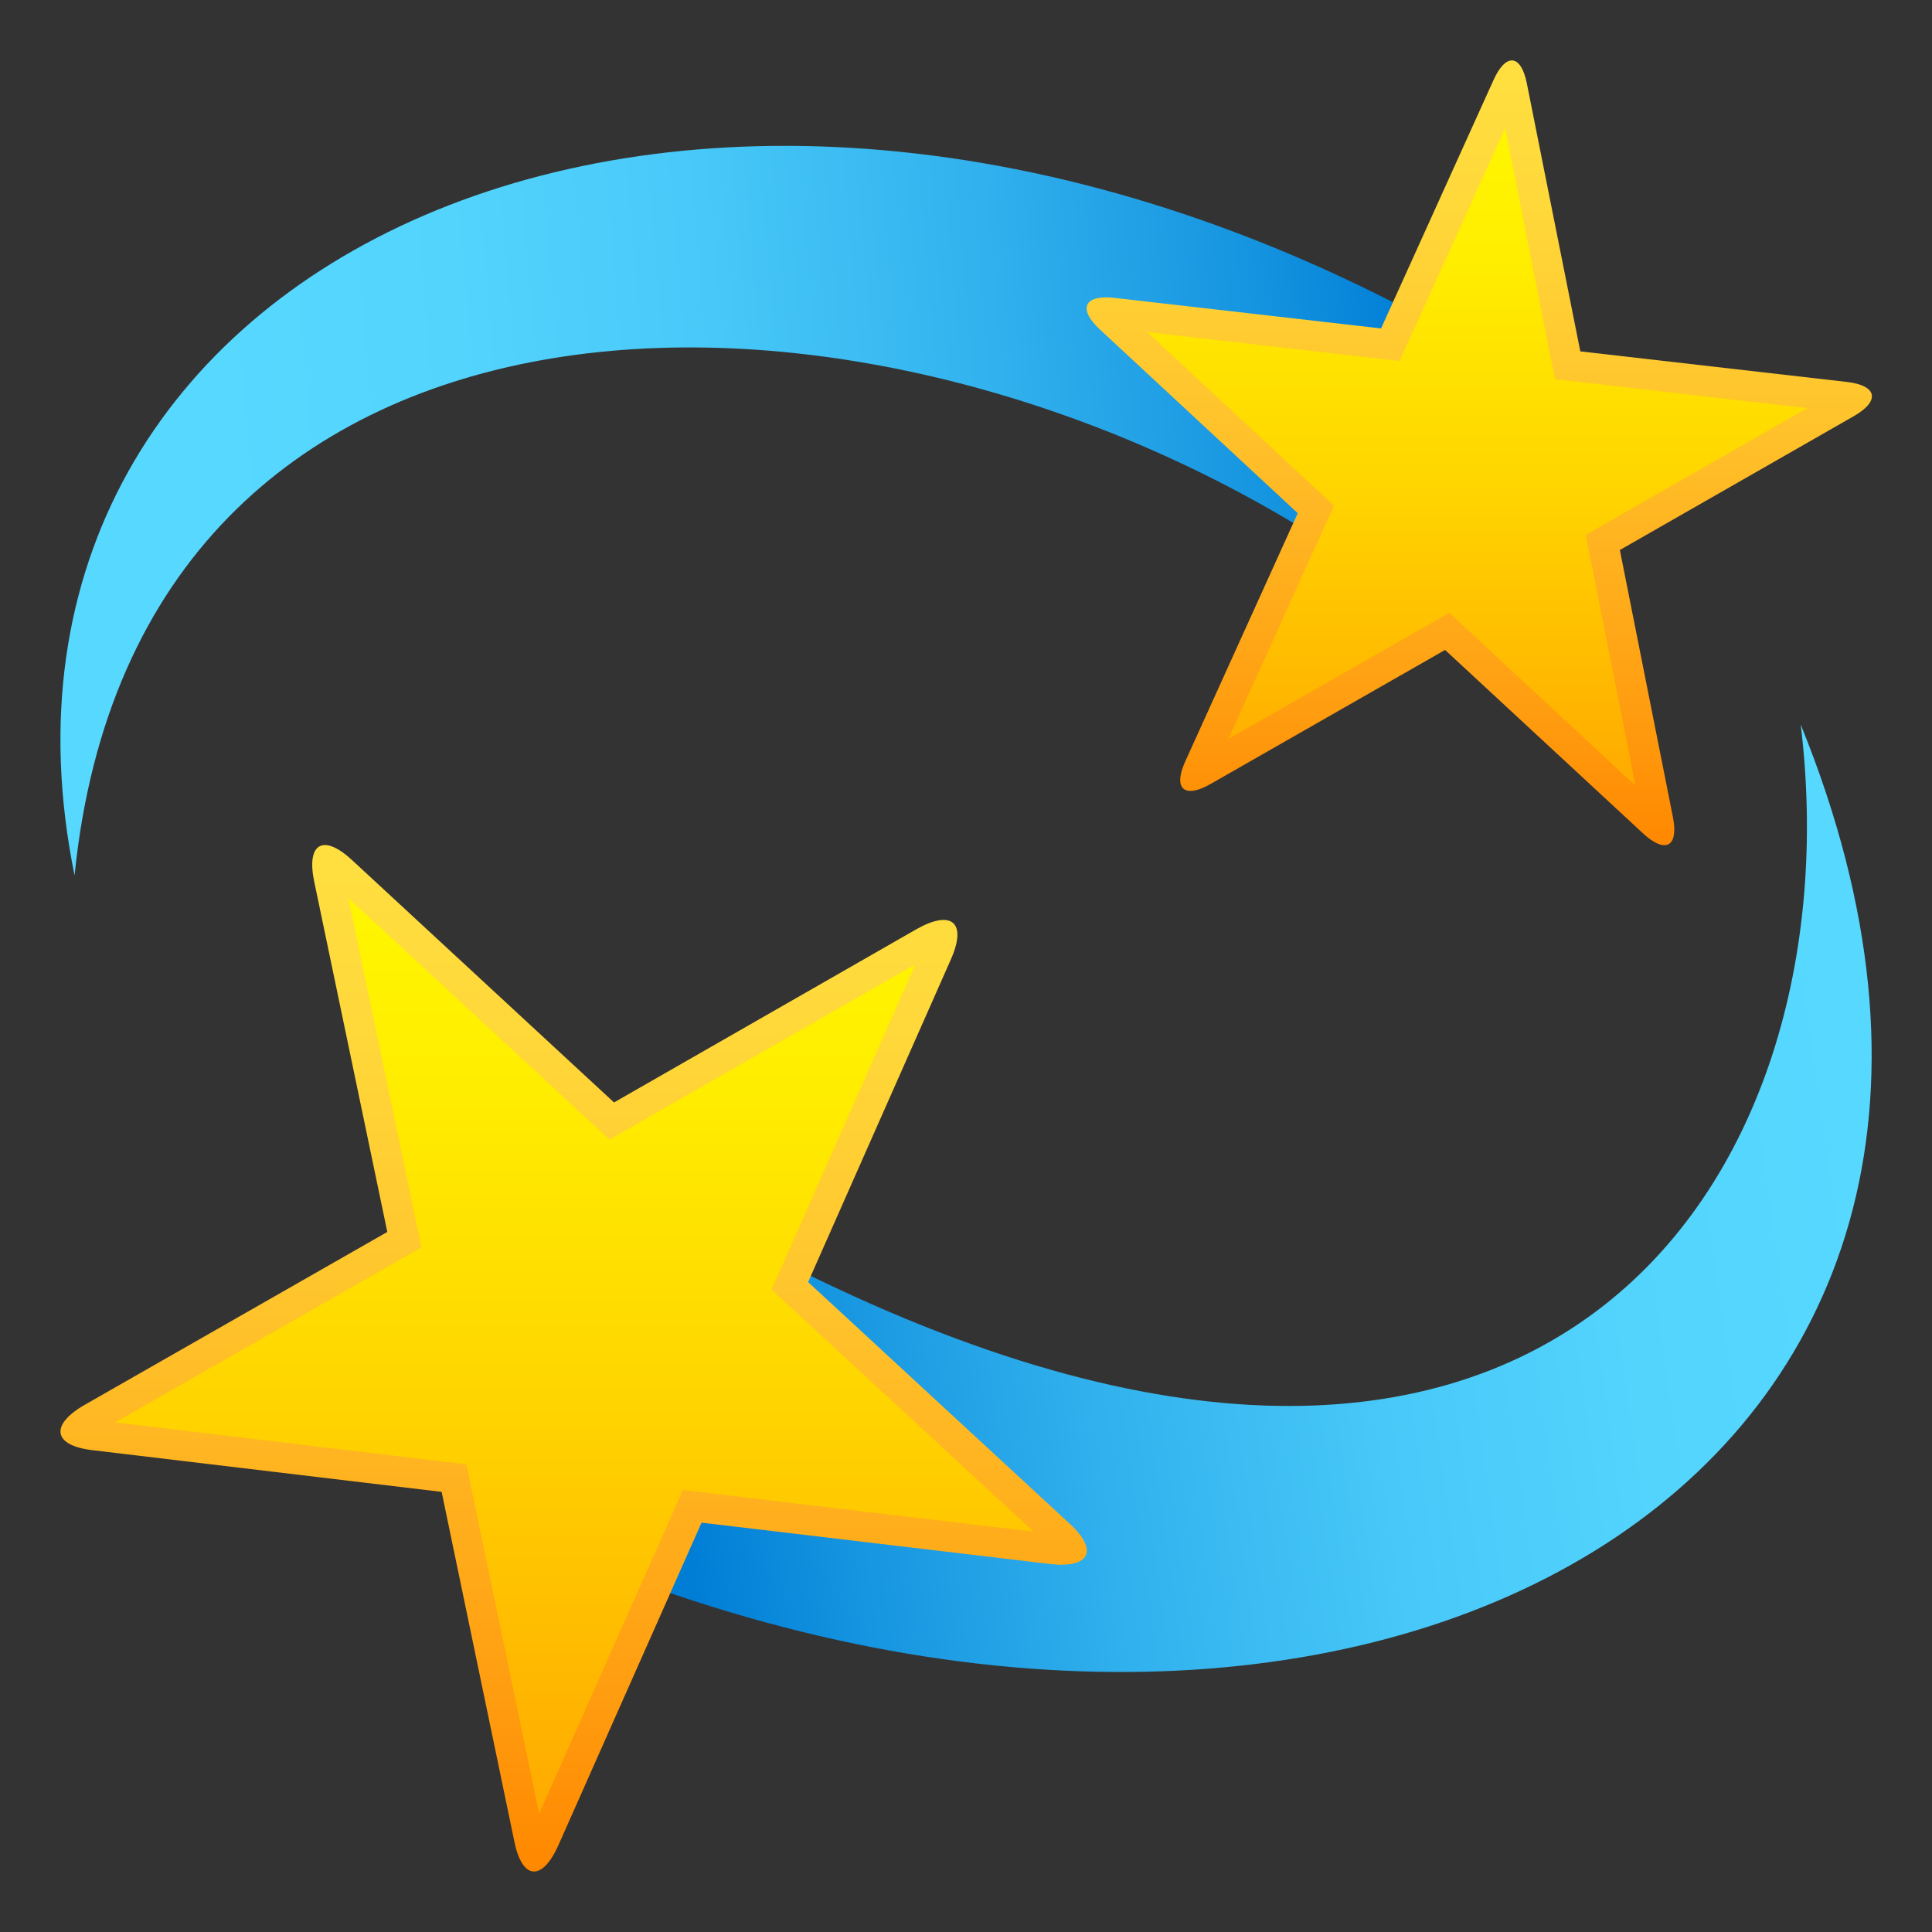
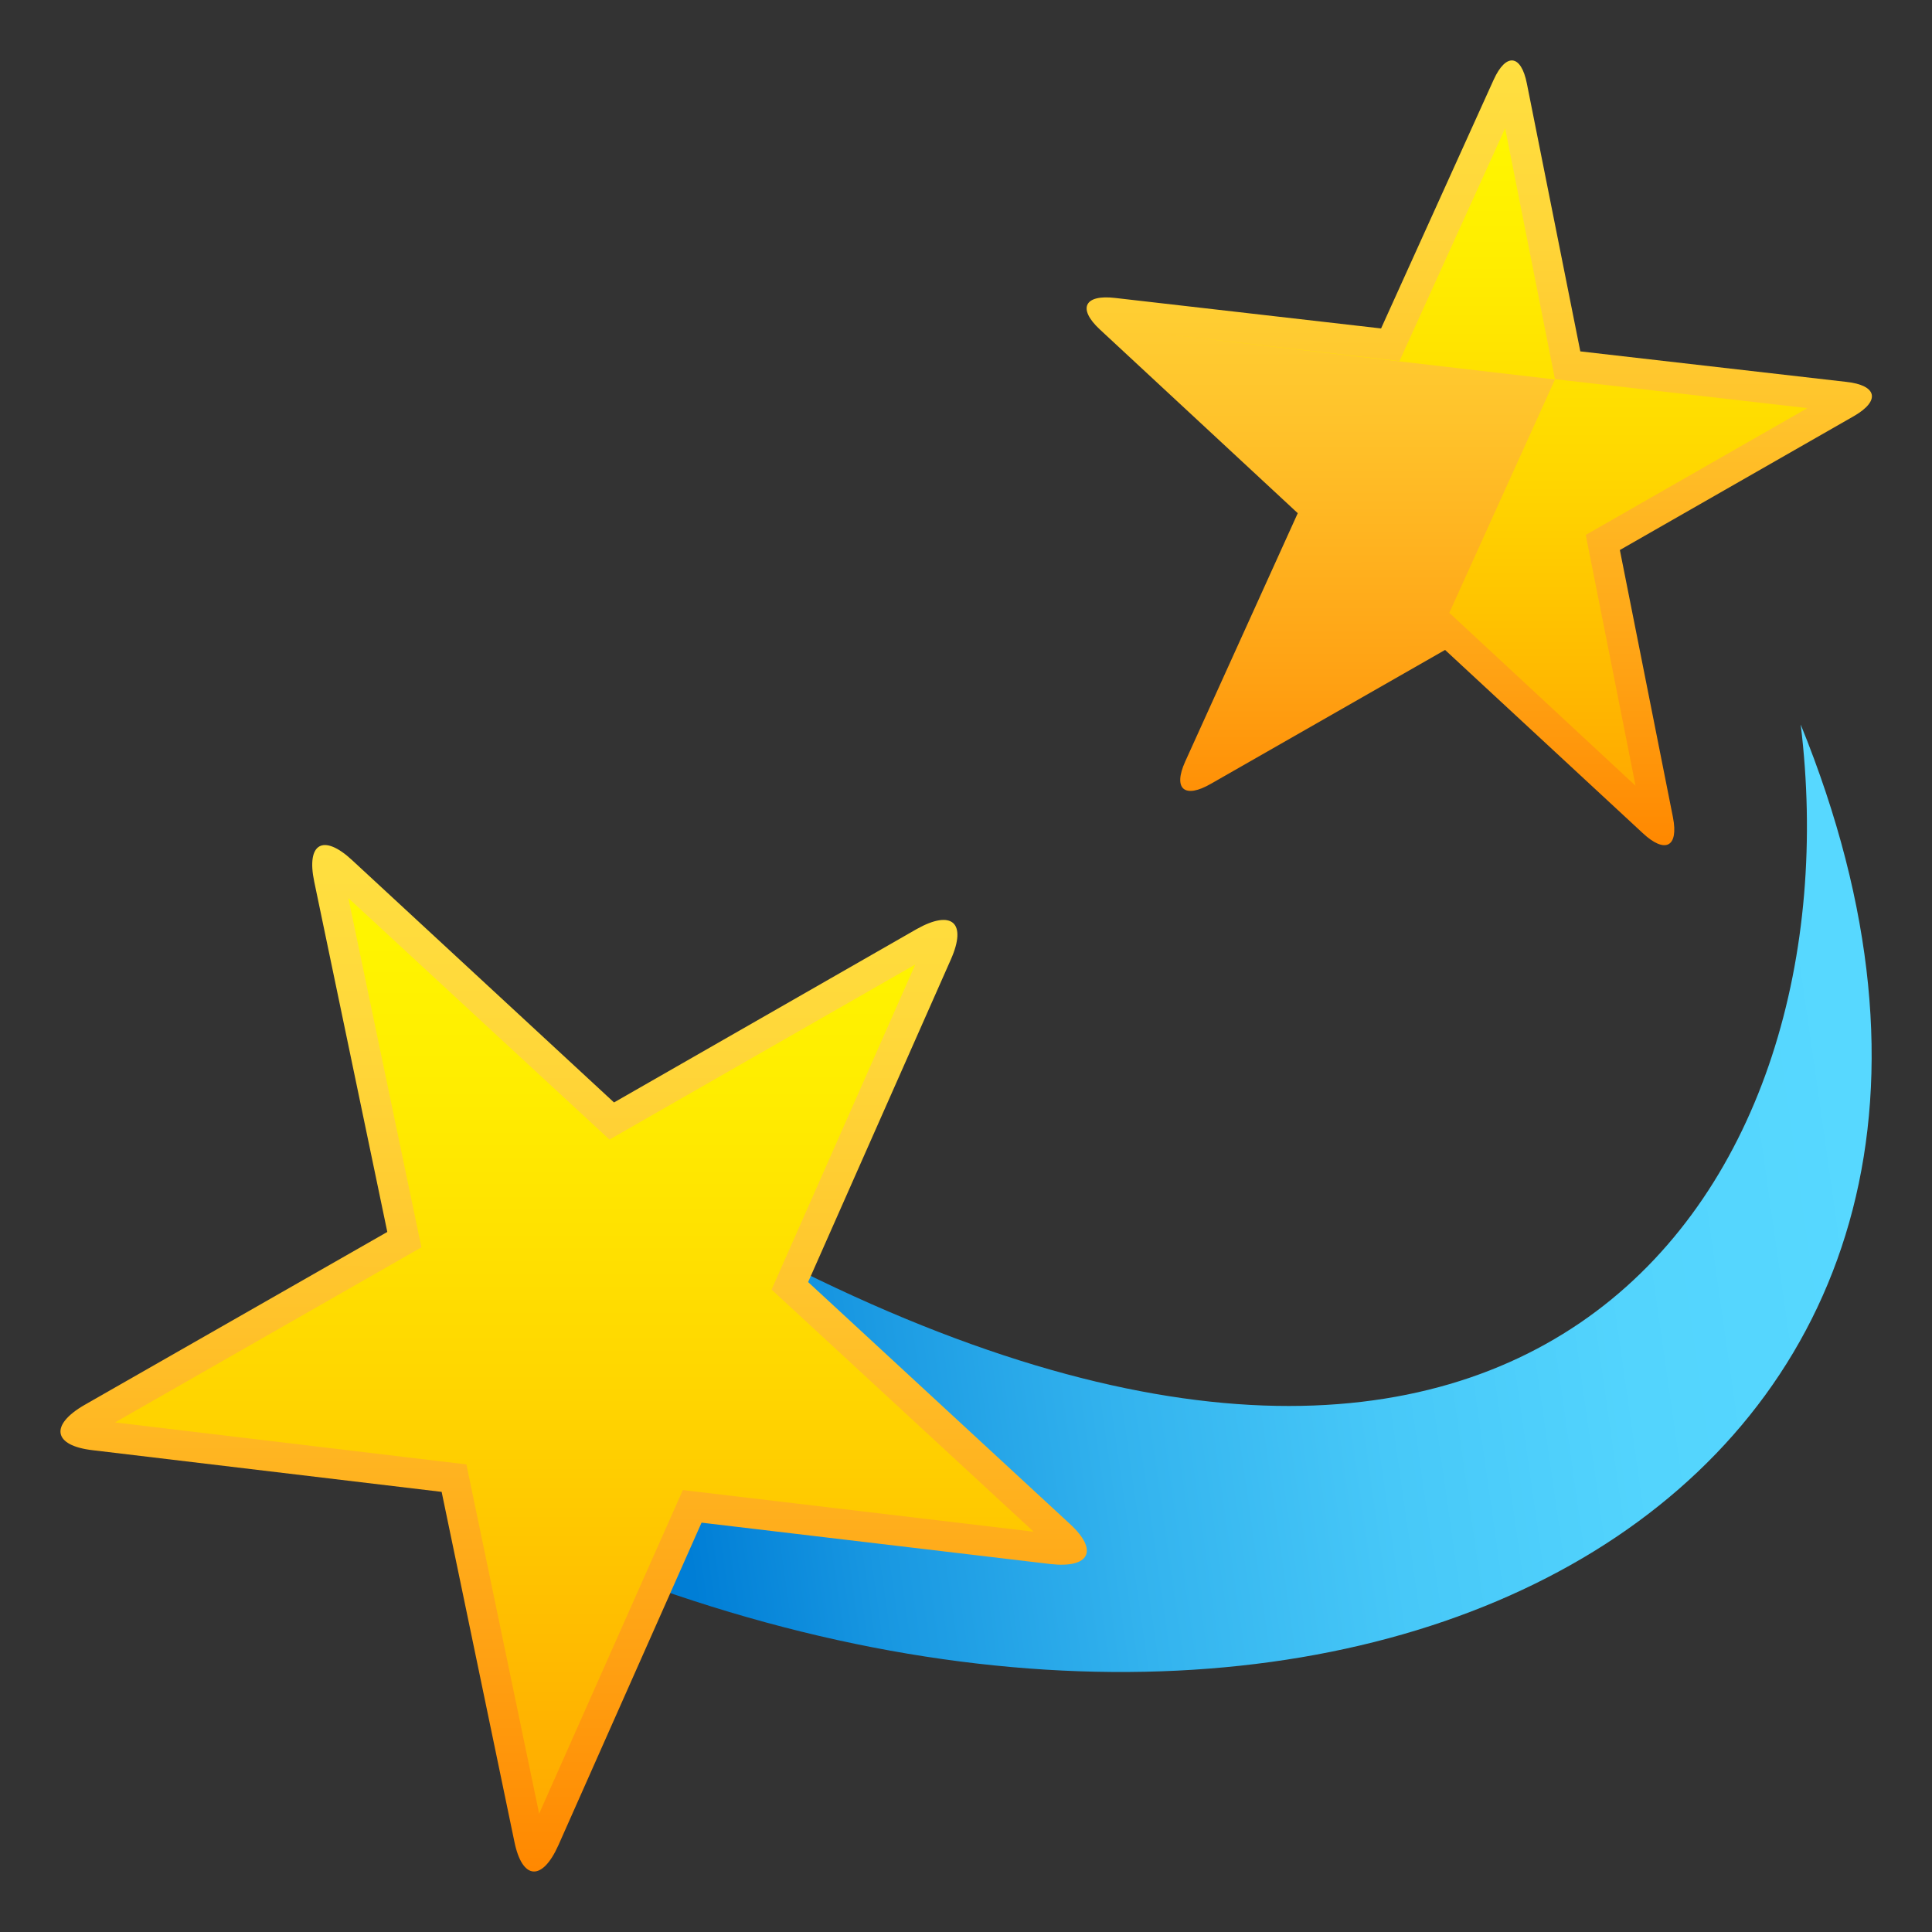
<svg xmlns="http://www.w3.org/2000/svg" version="1.1" id="Layer_1" x="0px" y="0px" width="64px" height="64px" viewBox="0 0 64 64" style="enable-background:new 0 0 64 64;" xml:space="preserve">
  <rect x="0" y="0" width="64" height="64" fill="#333333" stroke="none" />
  <linearGradient id="SVGID_1_" gradientUnits="userSpaceOnUse" x1="47.217" y1="14.011" x2="7.418" y2="17.438">
    <stop offset="0" style="stop-color:#007ED6" />
    <stop offset="0.151" style="stop-color:#1897E1" />
    <stop offset="0.365" style="stop-color:#33B3EE" />
    <stop offset="0.58" style="stop-color:#47C8F8" />
    <stop offset="0.792" style="stop-color:#53D4FD" />
    <stop offset="1" style="stop-color:#57D8FF" />
  </linearGradient>
-   <path fill="url(#SVGID_1_)" d="M2.47,29C-1.69,8.57,22.58-2.76,47.32,10.63l-3.67,7.19C27.91,7.89,4.55,8.32,2.47,29z" />
  <linearGradient id="SVGID_2_" gradientUnits="userSpaceOnUse" x1="207.555" y1="7.651" x2="210.524" y2="-18.18" gradientTransform="matrix(-0.993 -0.114 -0.114 0.993 256.058 44.102)">
    <stop offset="0" style="stop-color:#FF8800" />
    <stop offset="0.211" style="stop-color:#FFA113" />
    <stop offset="0.543" style="stop-color:#FFC32B" />
    <stop offset="0.818" style="stop-color:#FFD83A" />
    <stop offset="1" style="stop-color:#FFDF40" />
  </linearGradient>
  <path fill="url(#SVGID_2_)" d="M50.58,2.77c-0.19-0.97-0.69-1.03-1.1-0.13l-3.73,8.24l-8.81-1.01c-1.02-0.12-1.25,0.35-0.51,1.04L42.99,17  l-3.73,8.23c-0.41,0.91-0.02,1.24,0.86,0.73l7.75-4.43l6.55,6.07c0.74,0.69,1.19,0.46,1-0.52l-1.76-8.86l7.76-4.44  c0.88-0.51,0.76-1.02-0.26-1.13l-8.81-1.01L50.58,2.77z" />
  <linearGradient id="SVGID_3_" gradientUnits="userSpaceOnUse" x1="48.935" y1="26.024" x2="48.935" y2="4.245">
    <stop offset="0" style="stop-color:#FFAA00" />
    <stop offset="0.033" style="stop-color:#FFAD00" />
    <stop offset="0.456" style="stop-color:#FFD500" />
    <stop offset="0.793" style="stop-color:#FFED00" />
    <stop offset="1" style="stop-color:#FFF600" />
  </linearGradient>
-   <path fill="url(#SVGID_3_)" d="M49.86,4.25l1.65,8.31l8.36,0.96l-7.34,4.2l1.65,8.31l-6.17-5.73l-7.32,4.18l3.5-7.73L38,11l8.36,0.96  L49.86,4.25" />
+   <path fill="url(#SVGID_3_)" d="M49.86,4.25l1.65,8.31l8.36,0.96l-7.34,4.2l1.65,8.31l-6.17-5.73l3.5-7.73L38,11l8.36,0.96  L49.86,4.25" />
  <linearGradient id="SVGID_4_" gradientUnits="userSpaceOnUse" x1="21.714" y1="43.676" x2="61.547" y2="38.009">
    <stop offset="0" style="stop-color:#007ED6" />
    <stop offset="0.151" style="stop-color:#1897E1" />
    <stop offset="0.365" style="stop-color:#33B3EE" />
    <stop offset="0.58" style="stop-color:#47C8F8" />
    <stop offset="0.792" style="stop-color:#53D4FD" />
    <stop offset="1" style="stop-color:#57D8FF" />
  </linearGradient>
  <path fill="url(#SVGID_4_)" d="M59.65,24c1.84,15.07-8.49,30.96-34.33,17.49l-4.79,10.68C46.49,62,69.57,48.37,59.65,24z" />
  <linearGradient id="SVGID_5_" gradientUnits="userSpaceOnUse" x1="65.724" y1="324.312" x2="82.535" y2="294.757" gradientTransform="matrix(0.869 -0.494 0.494 0.869 -198.467 -187.398)">
    <stop offset="0" style="stop-color:#FF8800" />
    <stop offset="0.211" style="stop-color:#FFA113" />
    <stop offset="0.543" style="stop-color:#FFC32B" />
    <stop offset="0.818" style="stop-color:#FFD83A" />
    <stop offset="1" style="stop-color:#FFDF40" />
  </linearGradient>
  <path fill="url(#SVGID_5_)" d="M10.41,29.21c-0.27-1.28,0.3-1.6,1.25-0.72l8.68,8.03l10.02-5.74c1.17-0.66,1.68-0.22,1.14,1l-4.73,10.69  l8.67,8.01c0.96,0.88,0.66,1.48-0.65,1.33l-11.55-1.37L18.5,61.12c-0.54,1.21-1.2,1.16-1.46-0.11l-2.41-11.59L3.07,48.04  c-1.31-0.15-1.43-0.83-0.27-1.5l10.03-5.73L10.41,29.21z" />
  <linearGradient id="SVGID_6_" gradientUnits="userSpaceOnUse" x1="19.024" y1="60.084" x2="19.024" y2="29.75">
    <stop offset="0" style="stop-color:#FFAA00" />
    <stop offset="0.033" style="stop-color:#FFAD00" />
    <stop offset="0.456" style="stop-color:#FFD500" />
    <stop offset="0.793" style="stop-color:#FFED00" />
    <stop offset="1" style="stop-color:#FFF600" />
  </linearGradient>
  <path fill="url(#SVGID_6_)" d="M11.54,29.75l8.65,8l10.13-5.8l-4.76,10.77l8.68,8.02l-11.62-1.38l-4.76,10.72l-2.41-11.57L3.81,47.12  l10.15-5.8L11.54,29.75" />
</svg>